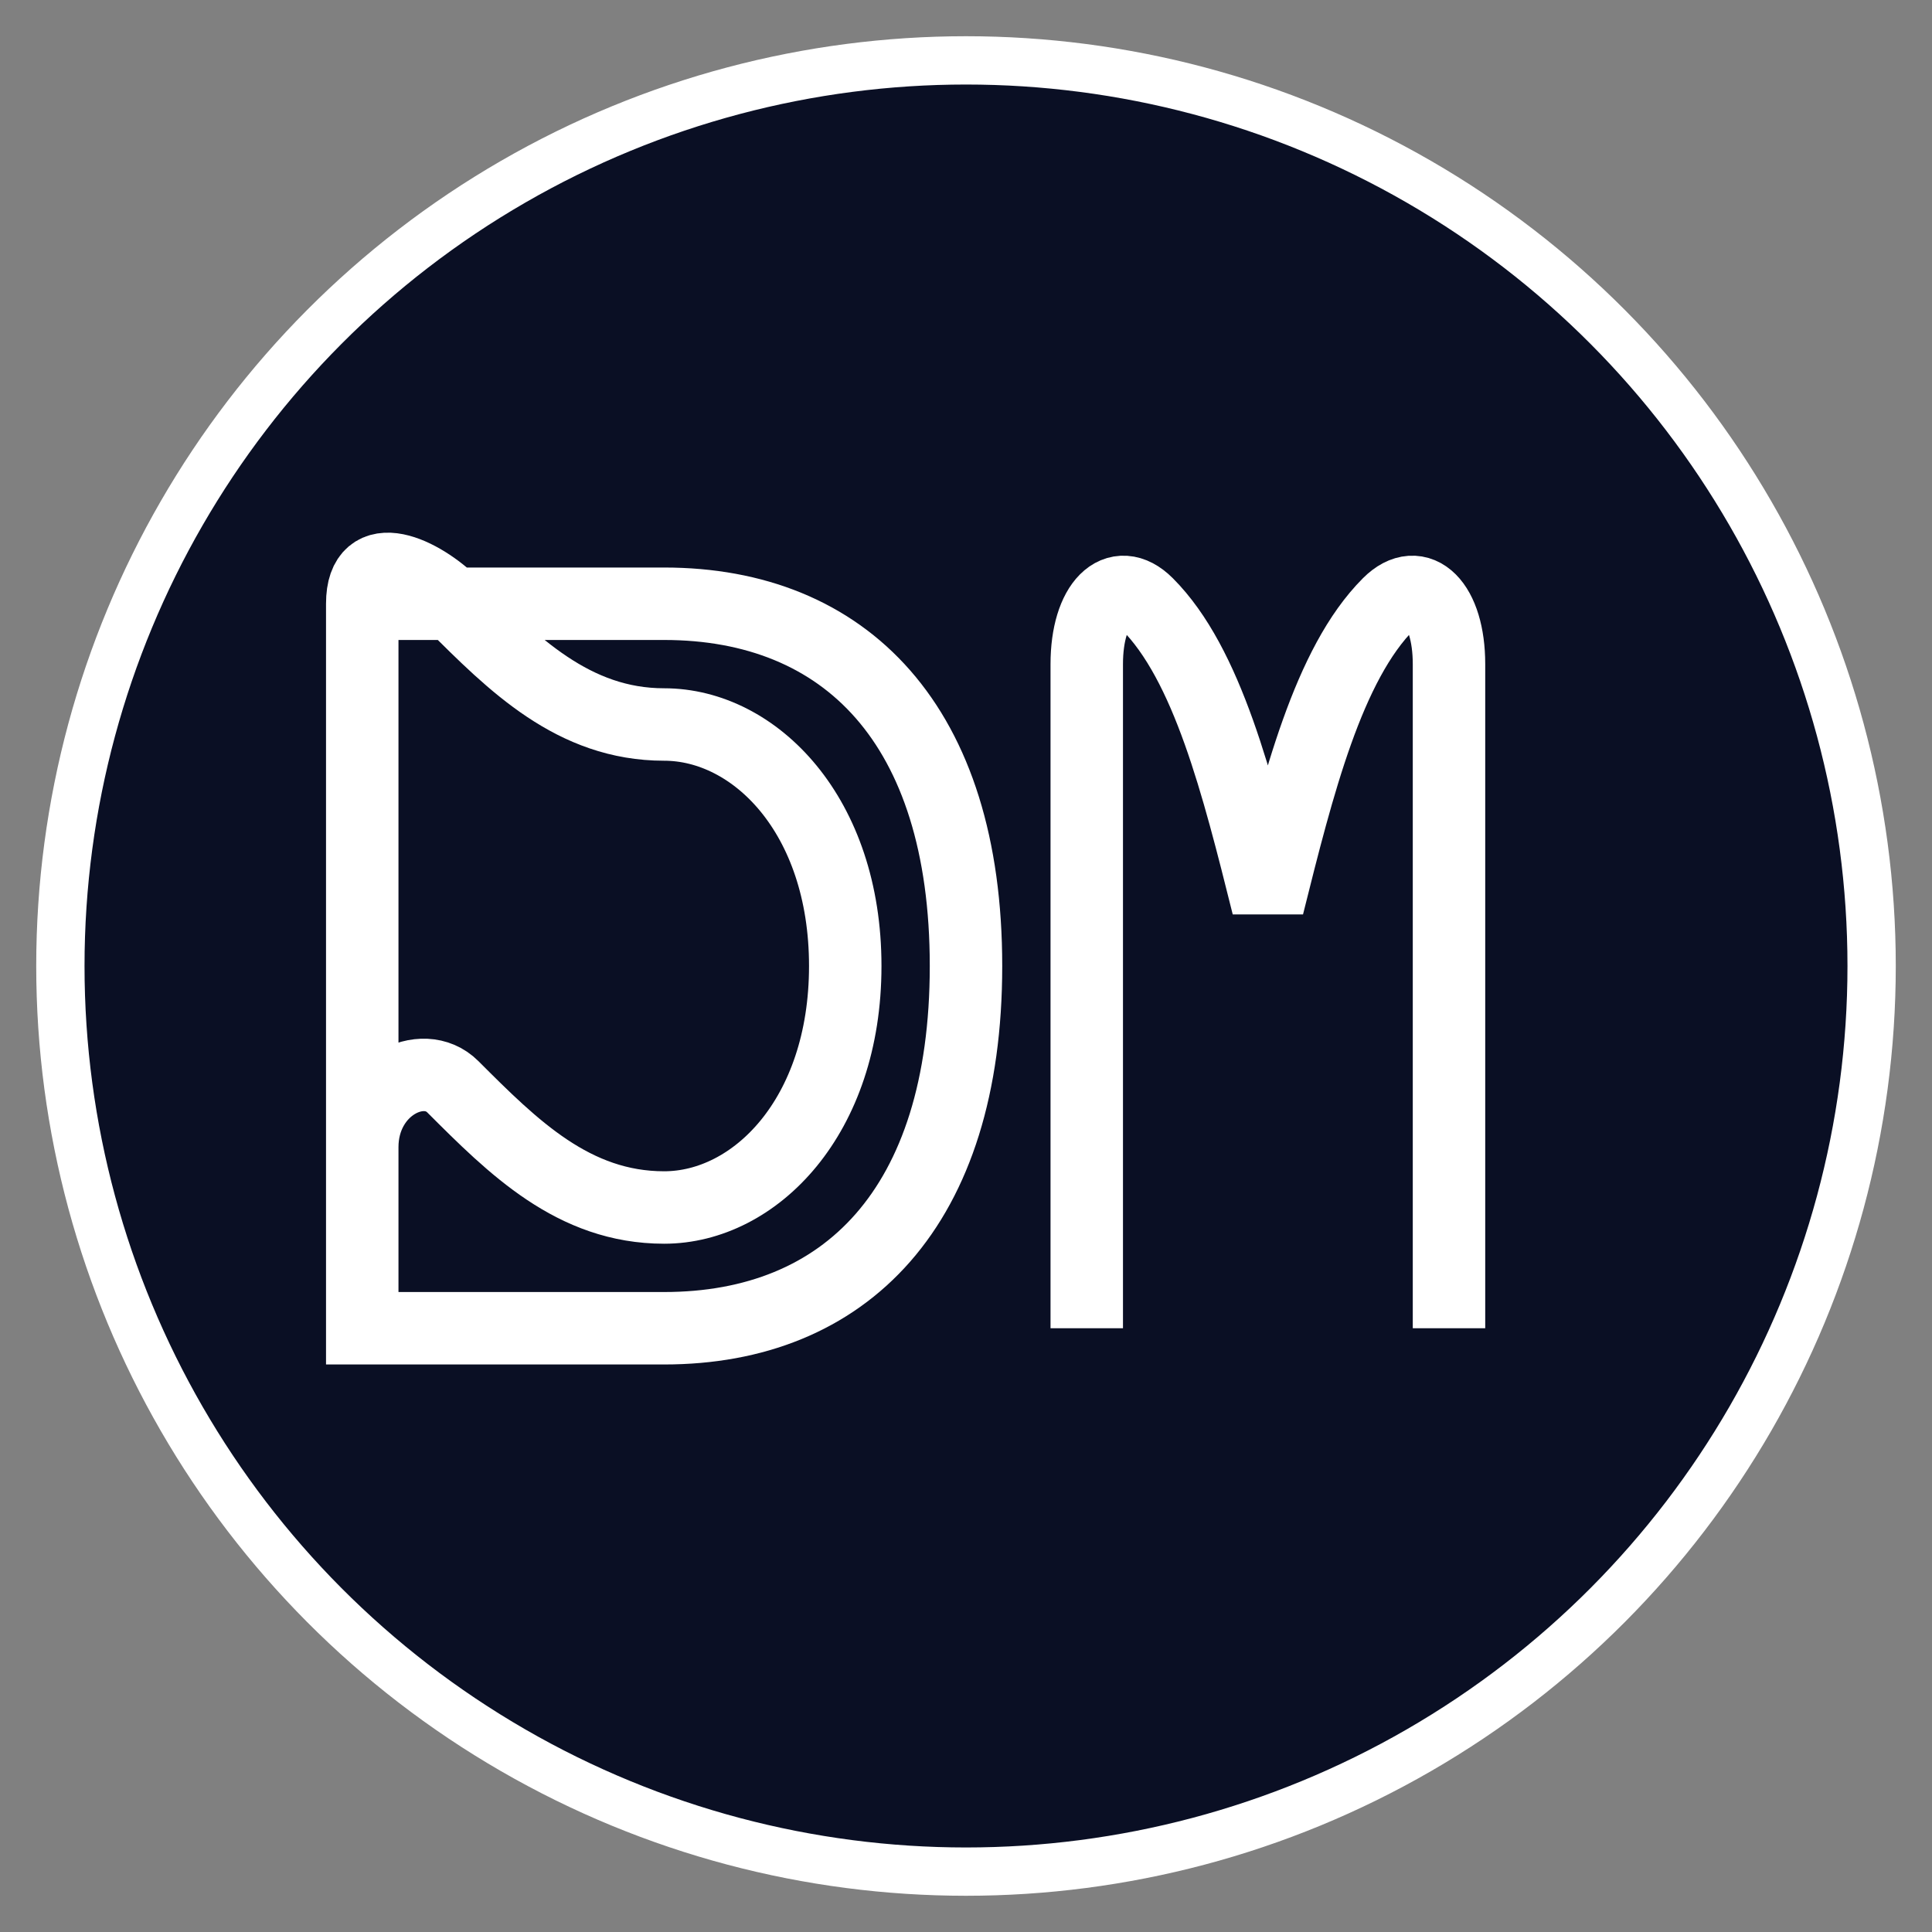
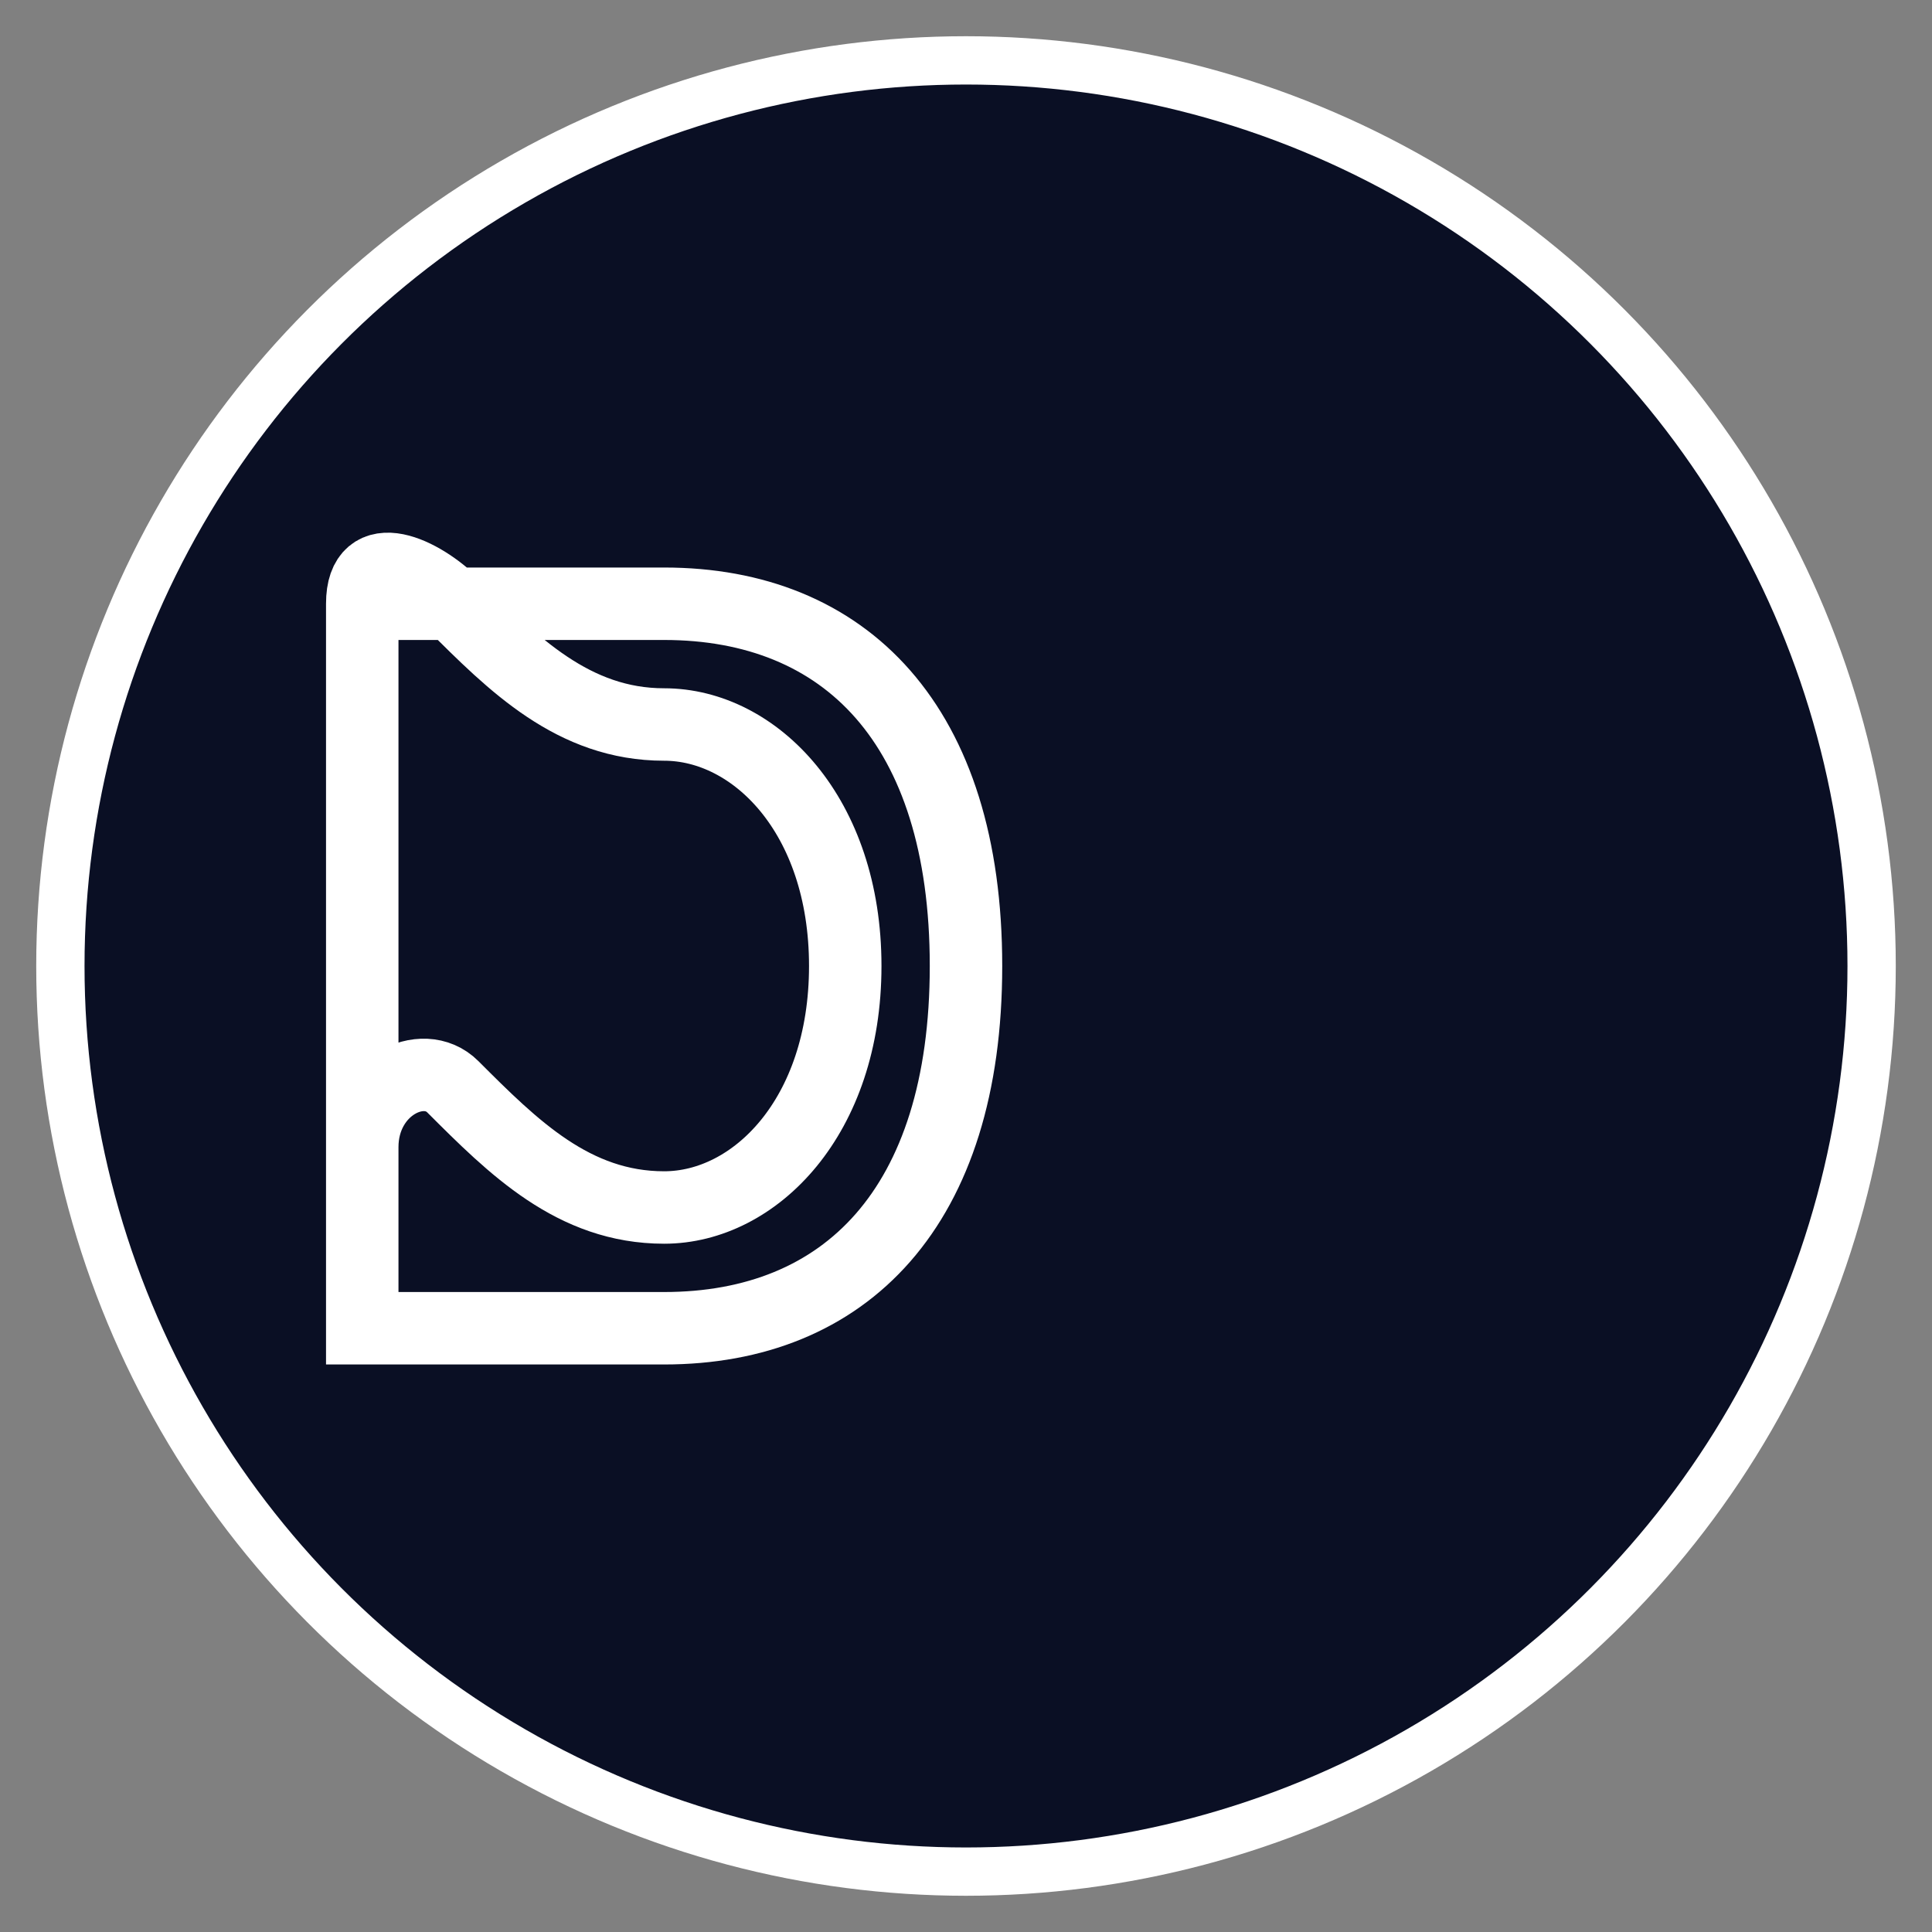
<svg xmlns="http://www.w3.org/2000/svg" viewBox="0 0 32 32">
  <rect x="0" y="0" width="32" height="32" fill="#808080" stroke="none" />
  <circle cx="16" cy="16" r="15" fill="#0a0f24" />
  <path d="M6,10 C7,10 9,10 11,10             C14,10 16,12 16,16             C16,20 14,22 11,22             C9,22 7,22 6,22            C6,20 6,12 6,10             C6,9 7,9.5 7.5,10             C8.5,11 9.5,12 11,12            C12.5,12 14,13.5 14,16             C14,18.5 12.5,20 11,20            C9.5,20 8.5,19 7.5,18            C7,17.5 6,18 6,19" fill="none" stroke="#ffffff" stroke-width="1.2" />
-   <path d="M18,22 C18,19 18,14 18,11            C18,10 18.5,9.5 19,10            C20,11 20.5,13 21,15            C21.5,13 22,11 23,10            C23.5,9.5 24,10 24,11            C24,14 24,19 24,22" fill="none" stroke="#ffffff" stroke-width="1.2" />
  <circle cx="16" cy="16" r="15" fill="none" stroke="#ffffff" stroke-width="0.8" />
</svg>